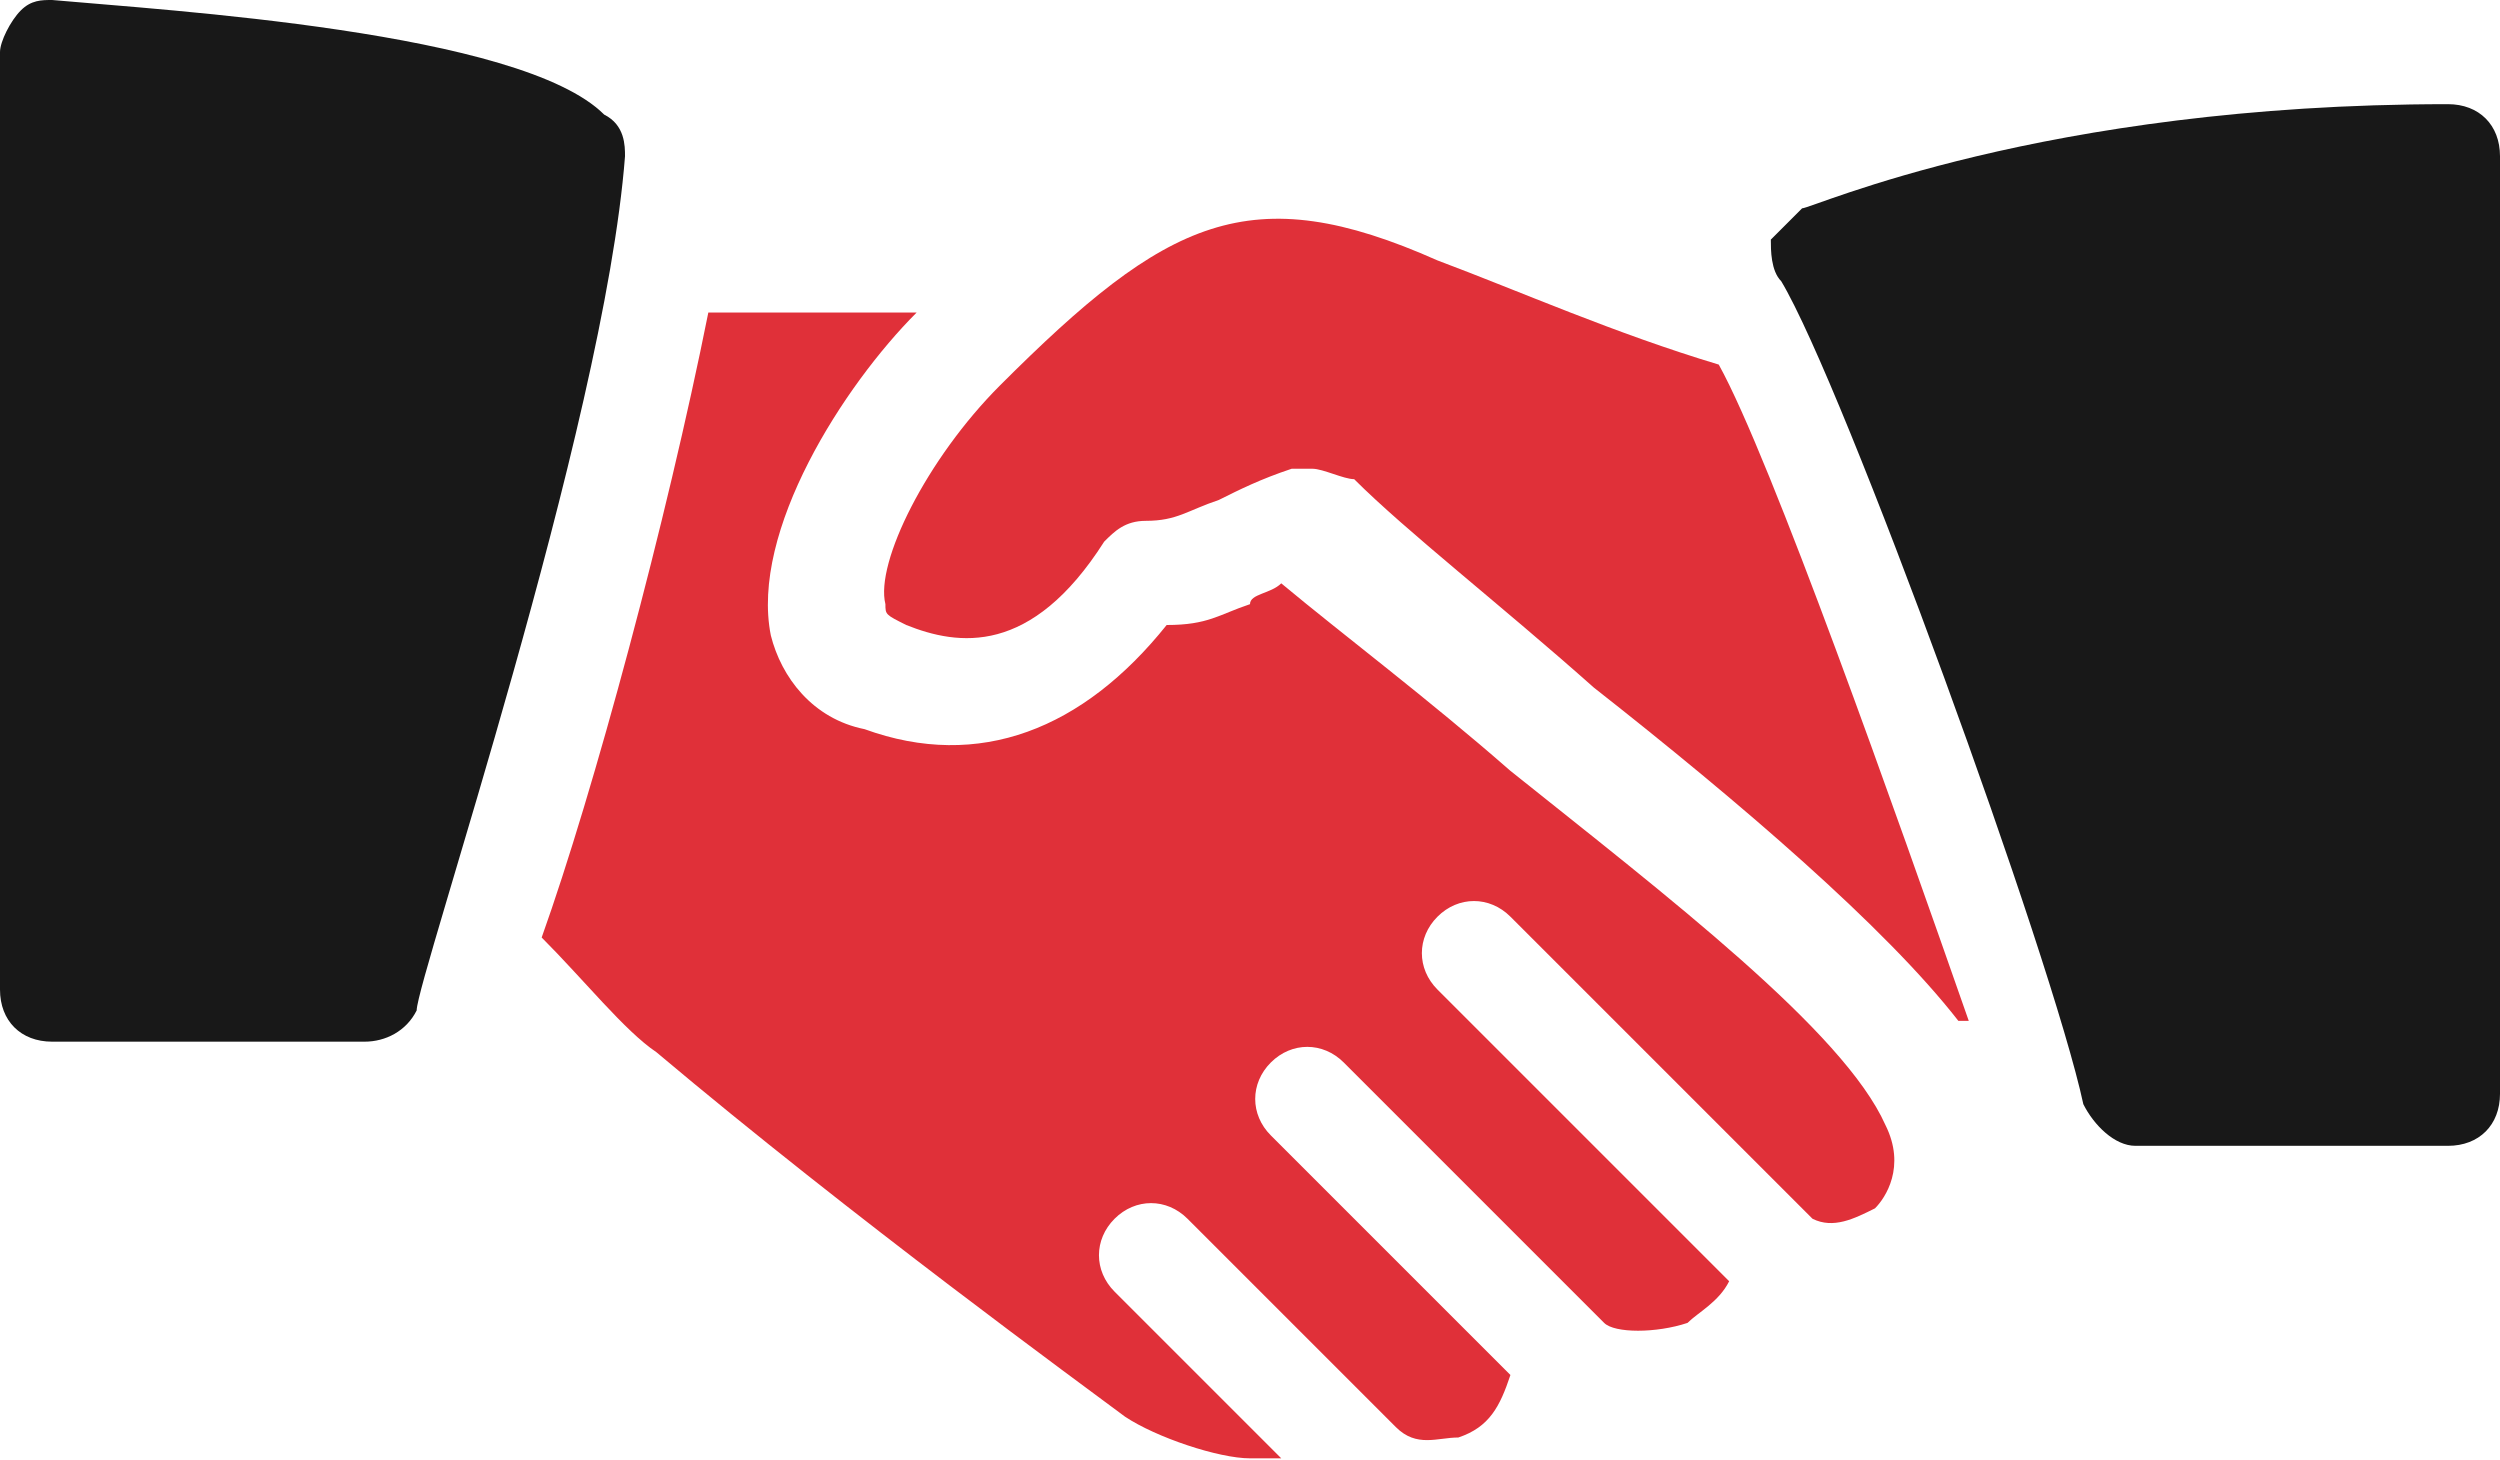
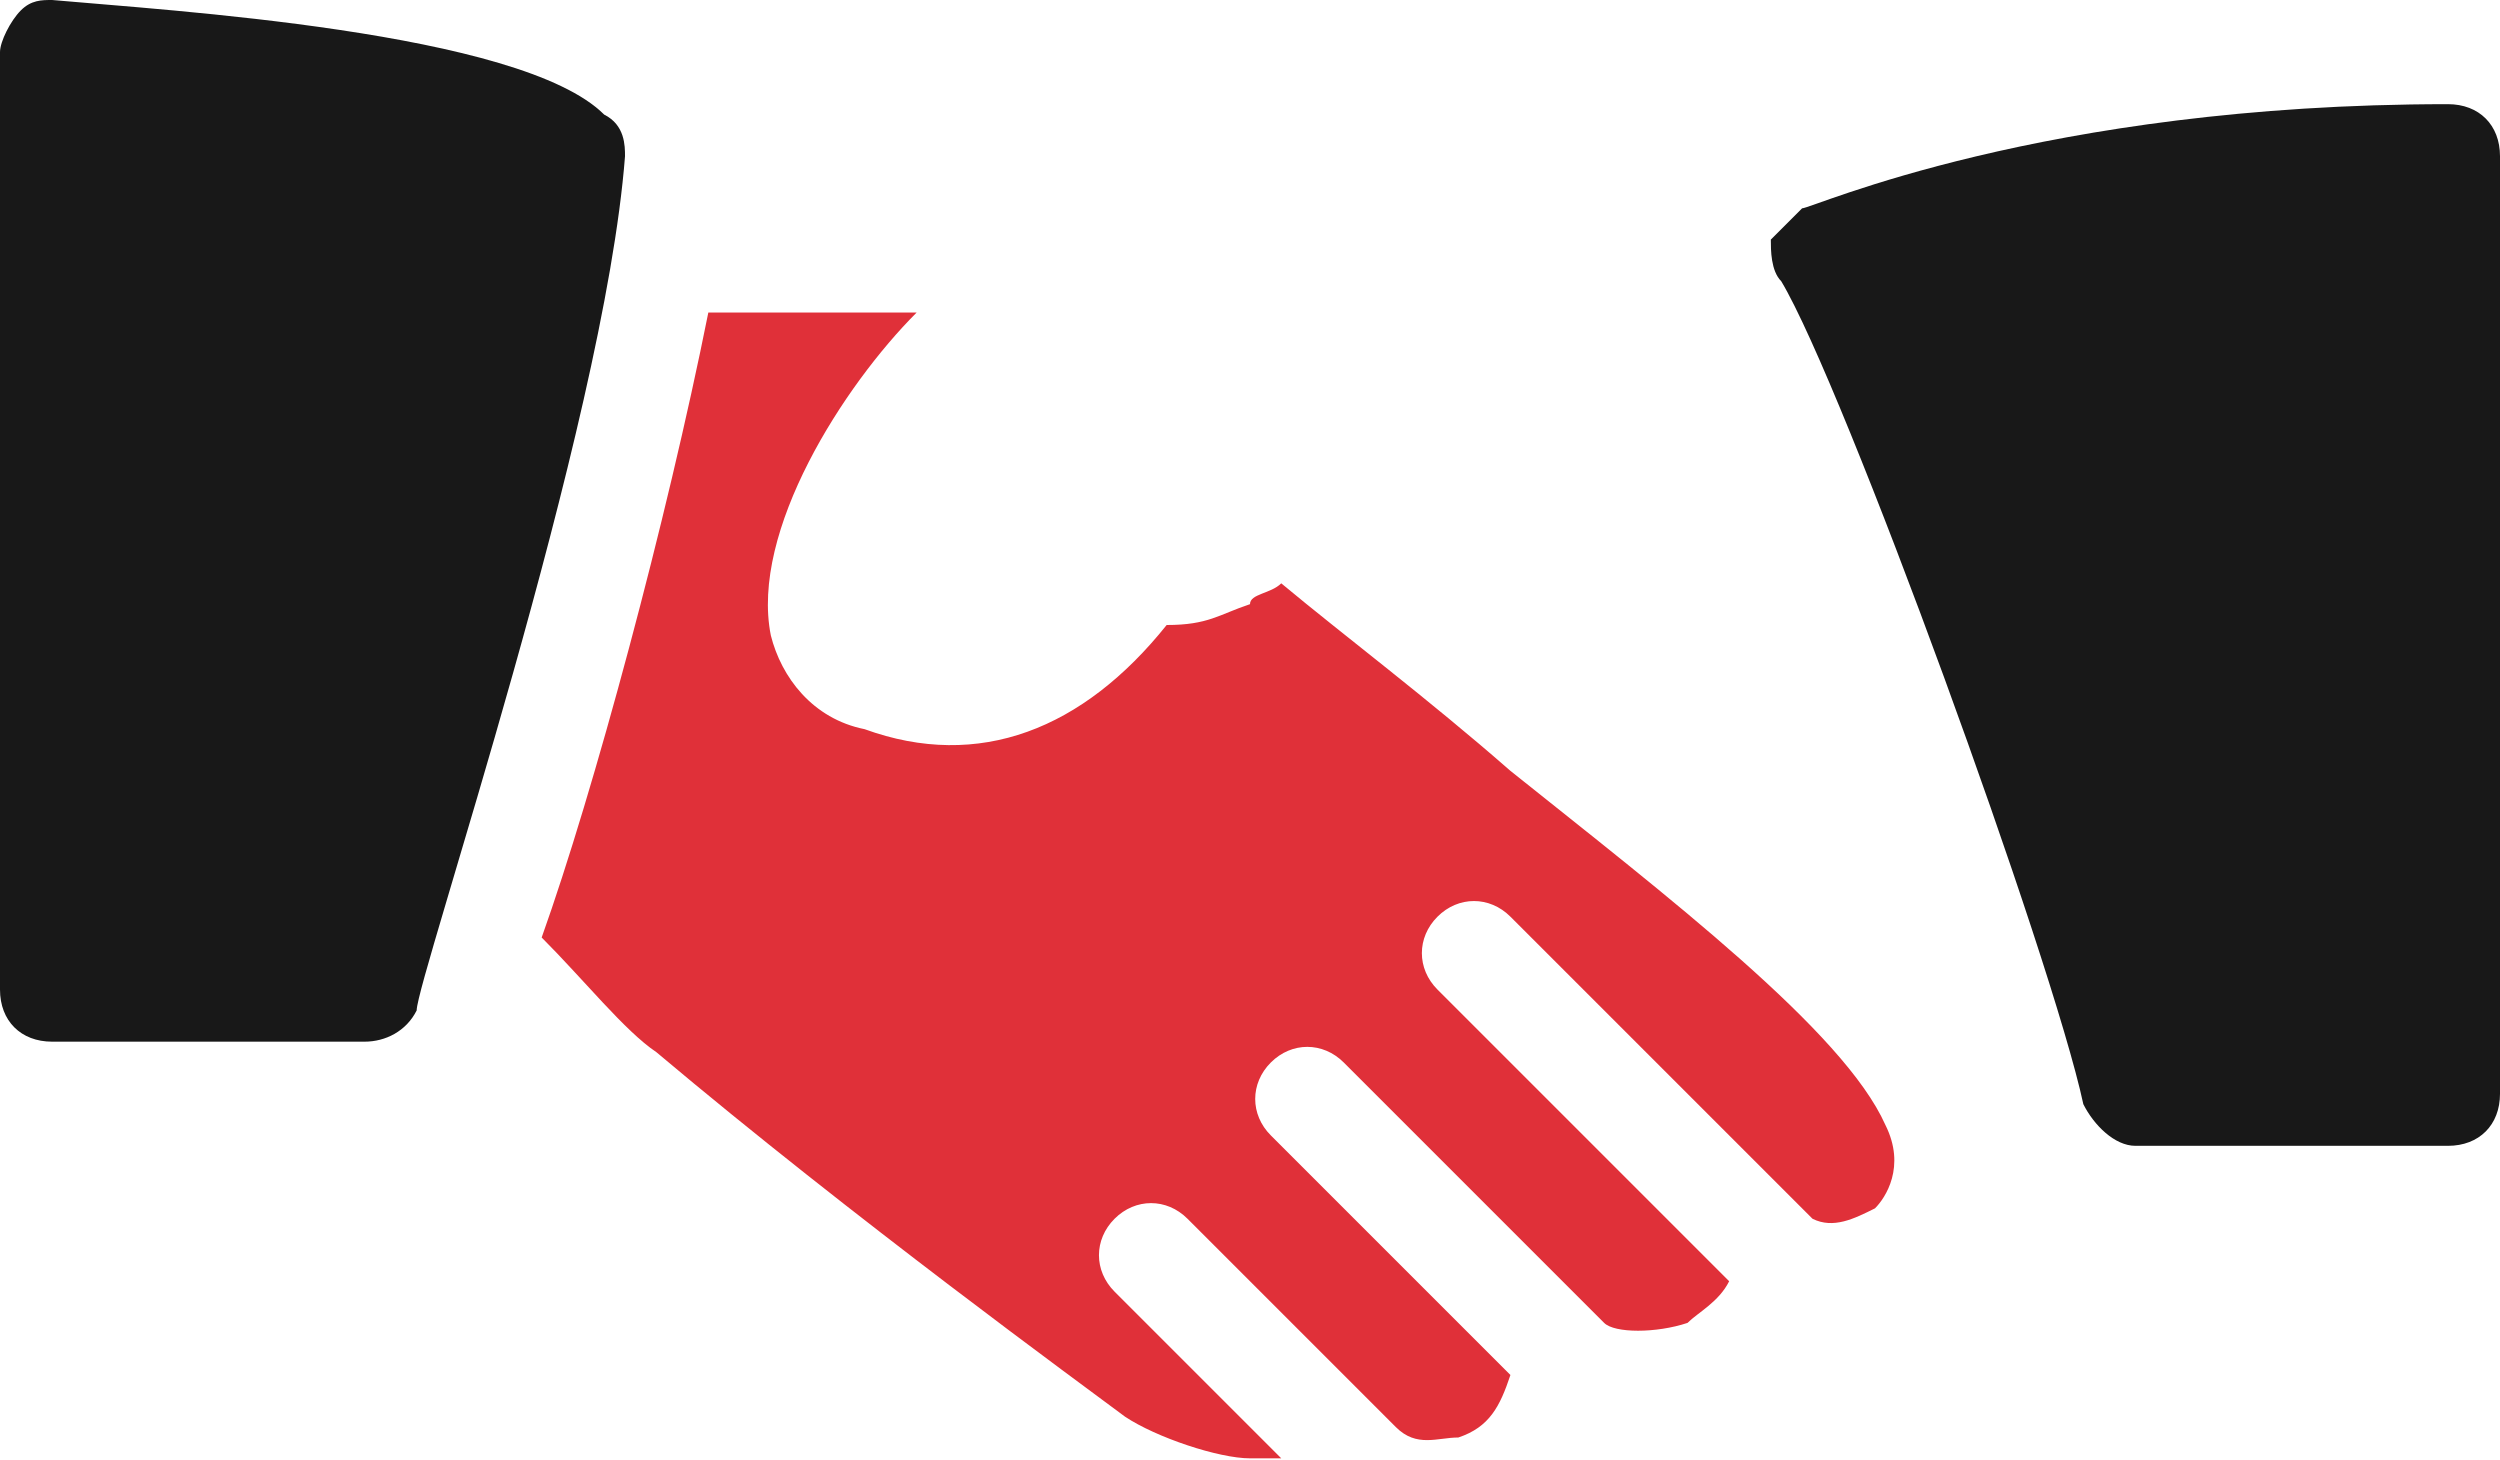
<svg xmlns="http://www.w3.org/2000/svg" width="512" height="299" viewBox="0 0 512 299">
  <g fill="none" fill-rule="evenodd">
    <path fill="#181818" d="M123.733 23.467C106.666 6.4 34.133 2.134 10.666 0c-2.133 0-4.267 0-6.4 2.133C2.133 4.267 0 8.533 0 10.667v192c0 6.4 4.267 10.667 10.667 10.667h64c4.267 0 8.533-2.133 10.667-6.4 0-6.4 38.4-119.467 42.667-174.933 0-2.134 0-6.4-4.268-8.534" />
-     <path fill="#E03039" d="M352 74.667c-21.333-6.4-40.533-14.933-57.6-21.333-38.4-17.067-55.467-8.533-89.6 25.6-14.933 14.933-25.6 36.267-23.467 44.8 0 2.133 0 2.133 4.267 4.267 10.667 4.267 25.6 6.4 40.533-17.067 2.133-2.133 4.267-4.267 8.533-4.267 6.4 0 8.533-2.133 14.933-4.267 4.267-2.133 8.533-4.267 14.933-6.4h4.267c2.133 0 6.4 2.133 8.533 2.133C288 108.801 307.2 123.734 326.4 140.801c29.867 23.467 59.733 49.067 74.667 68.267h2.133C388.267 166.401 362.667 93.867 352 74.667" />
    <path fill="#181818" d="M501.333 21.334c-83.2 0-130.133 21.333-132.267 21.333l-6.4 6.4c0 2.133 0 6.4 2.133 8.533 12.8 21.333 55.467 138.667 61.867 168.533 2.133 4.267 6.4 8.533 10.667 8.533h64c6.4 0 10.667-4.267 10.667-10.667v-192c0-6.398-4.267-10.665-10.667-10.665" />
    <path fill="#E03039" d="M386.133 230.401c-8.533-19.2-44.8-46.934-76.8-72.533-17.066-14.934-34.133-27.735-46.932-38.402-2.134 2.134-6.401 2.134-6.401 4.268-6.4 2.133-8.533 4.267-17.067 4.267-17.066 21.333-38.4 29.866-61.866 21.333-10.667-2.133-17.067-10.667-19.2-19.2C153.6 108.8 172.8 78.933 187.734 64h-42.667c-8.533 42.667-23.467 98.132-34.133 128 8.533 8.533 17.067 19.2 23.467 23.466 40.533 34.133 87.467 68.268 96 74.667 6.4 4.268 19.2 8.534 25.6 8.534h6.4l-34.134-34.134c-4.267-4.268-4.267-10.667 0-14.934 4.267-4.265 10.667-4.266 14.933 0l42.667 42.667c4.267 4.268 8.534 2.134 12.8 2.134 6.4-2.134 8.533-6.4 10.667-12.8l-49.067-49.067c-4.267-4.268-4.267-10.667 0-14.934 4.267-4.265 10.667-4.266 14.933 0l53.333 53.333c2.133 2.134 10.667 2.134 17.067 0 2.134-2.133 6.4-4.266 8.533-8.532L294.4 202.667c-4.268-4.267-4.268-10.667 0-14.933 4.266-4.267 10.667-4.268 14.932 0L371.2 249.6c4.267 2.134 8.534 0 12.8-2.133 2.133-2.133 6.4-8.534 2.133-17.066" />
  </g>
</svg>